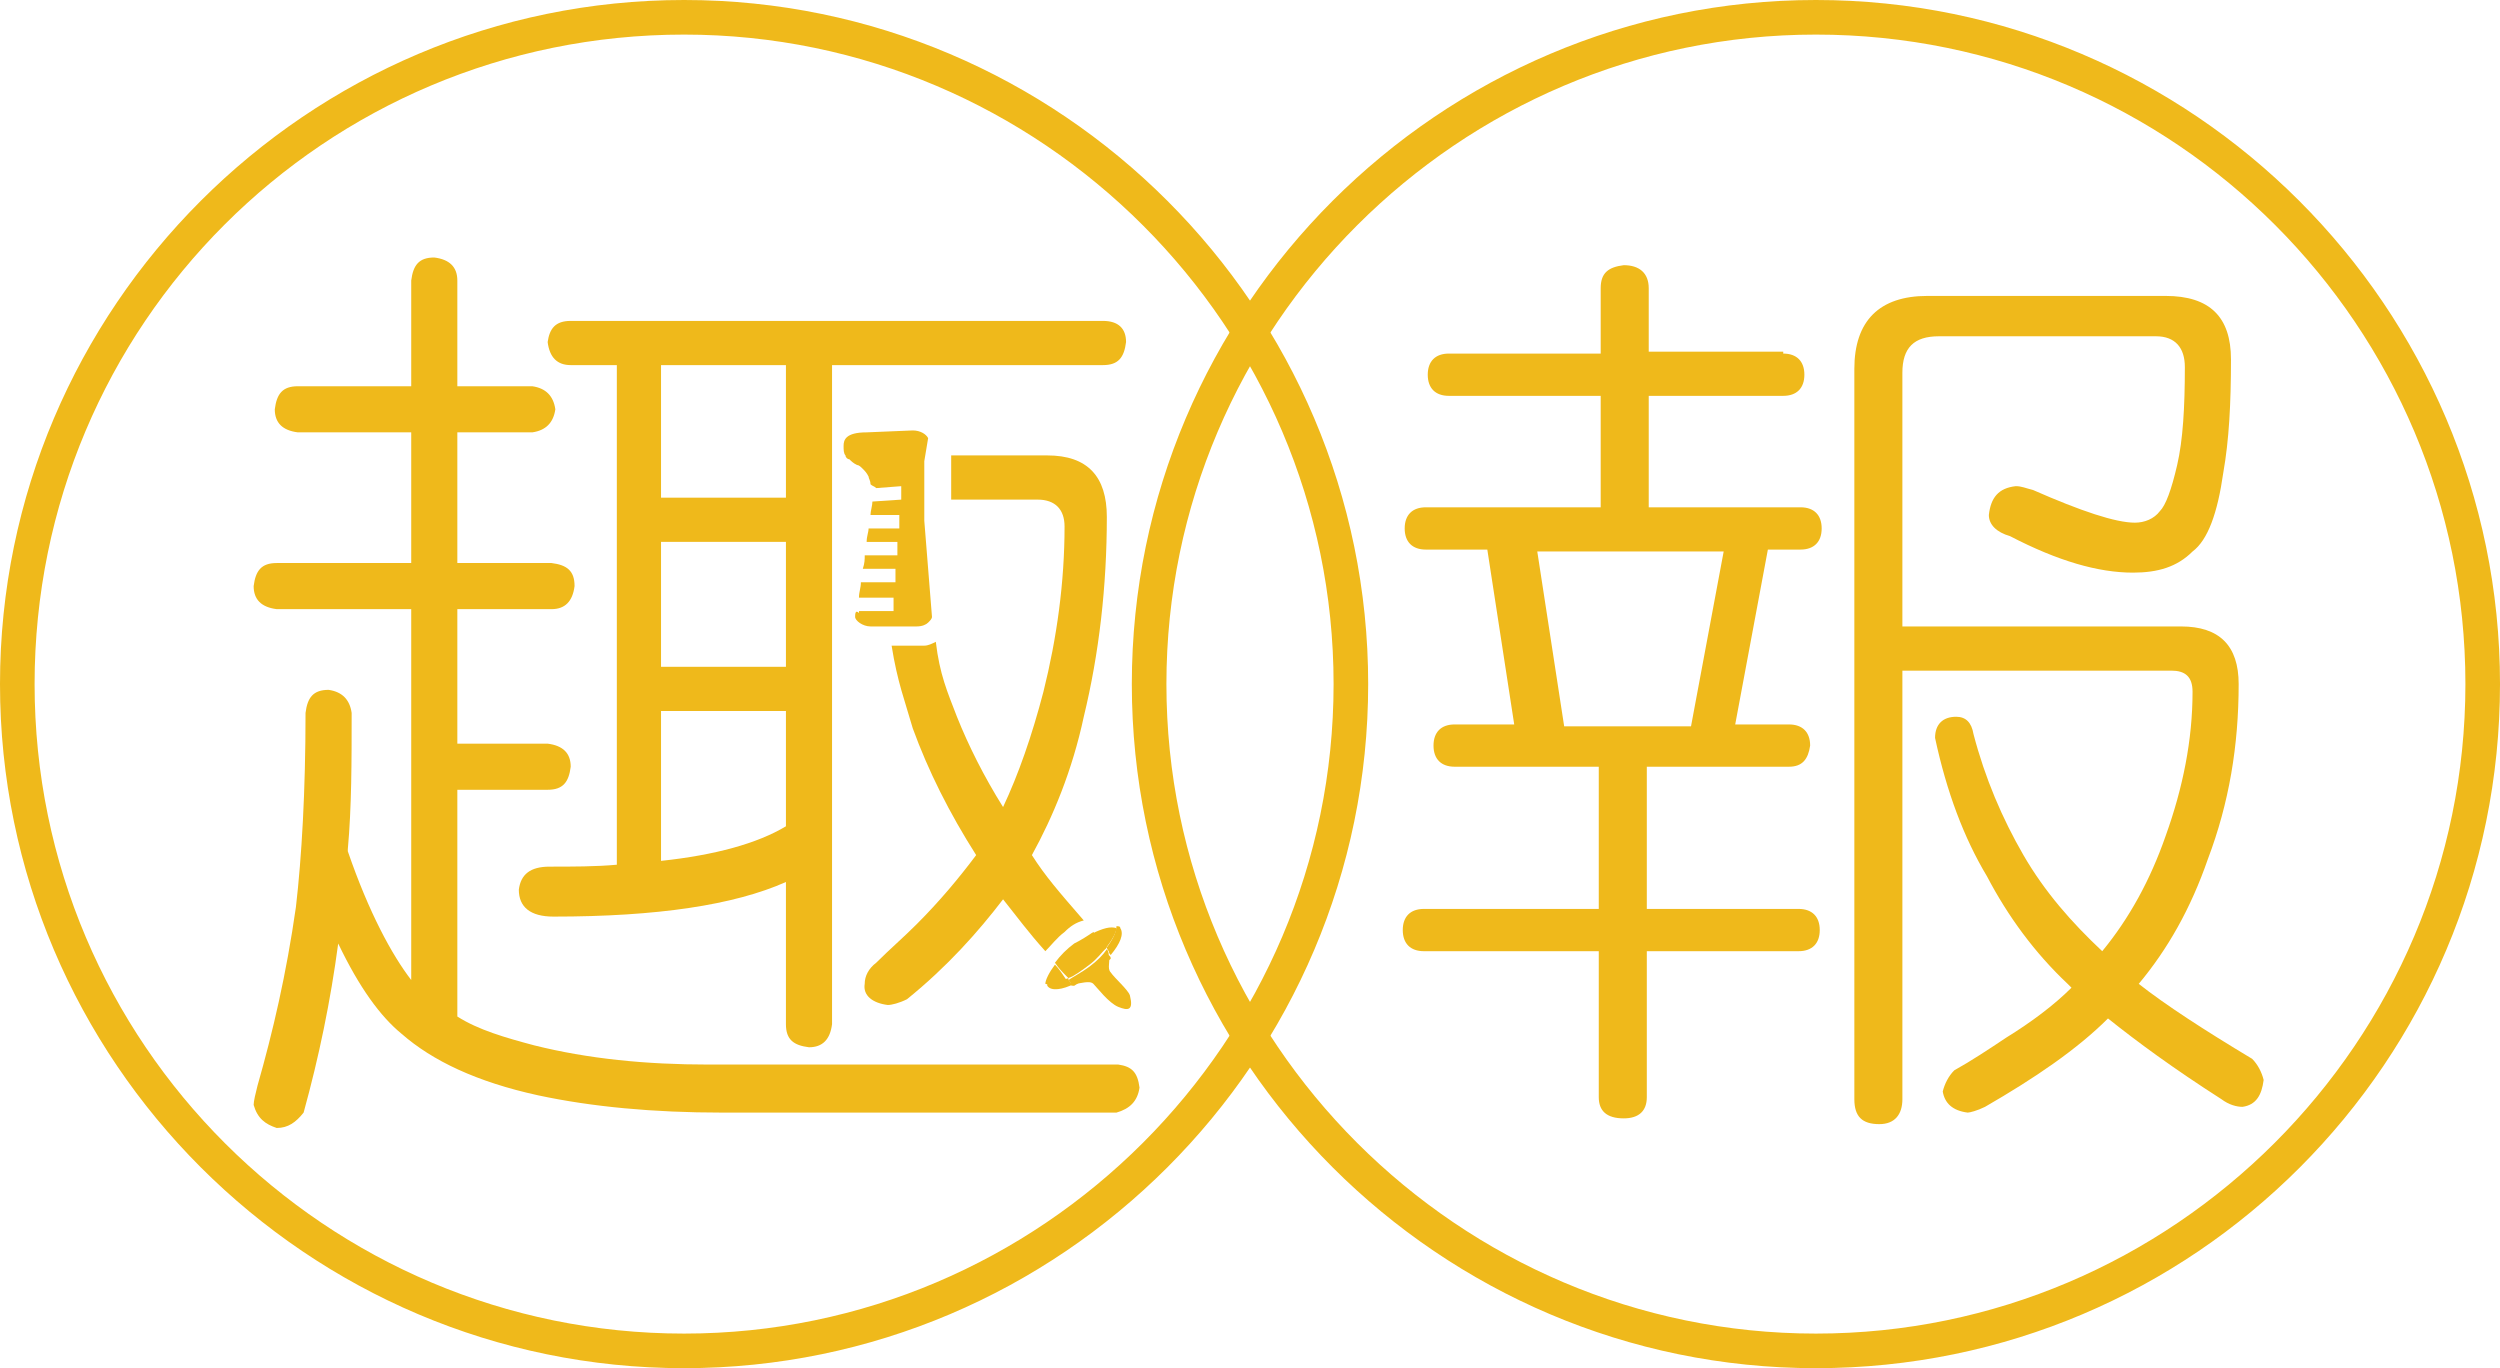
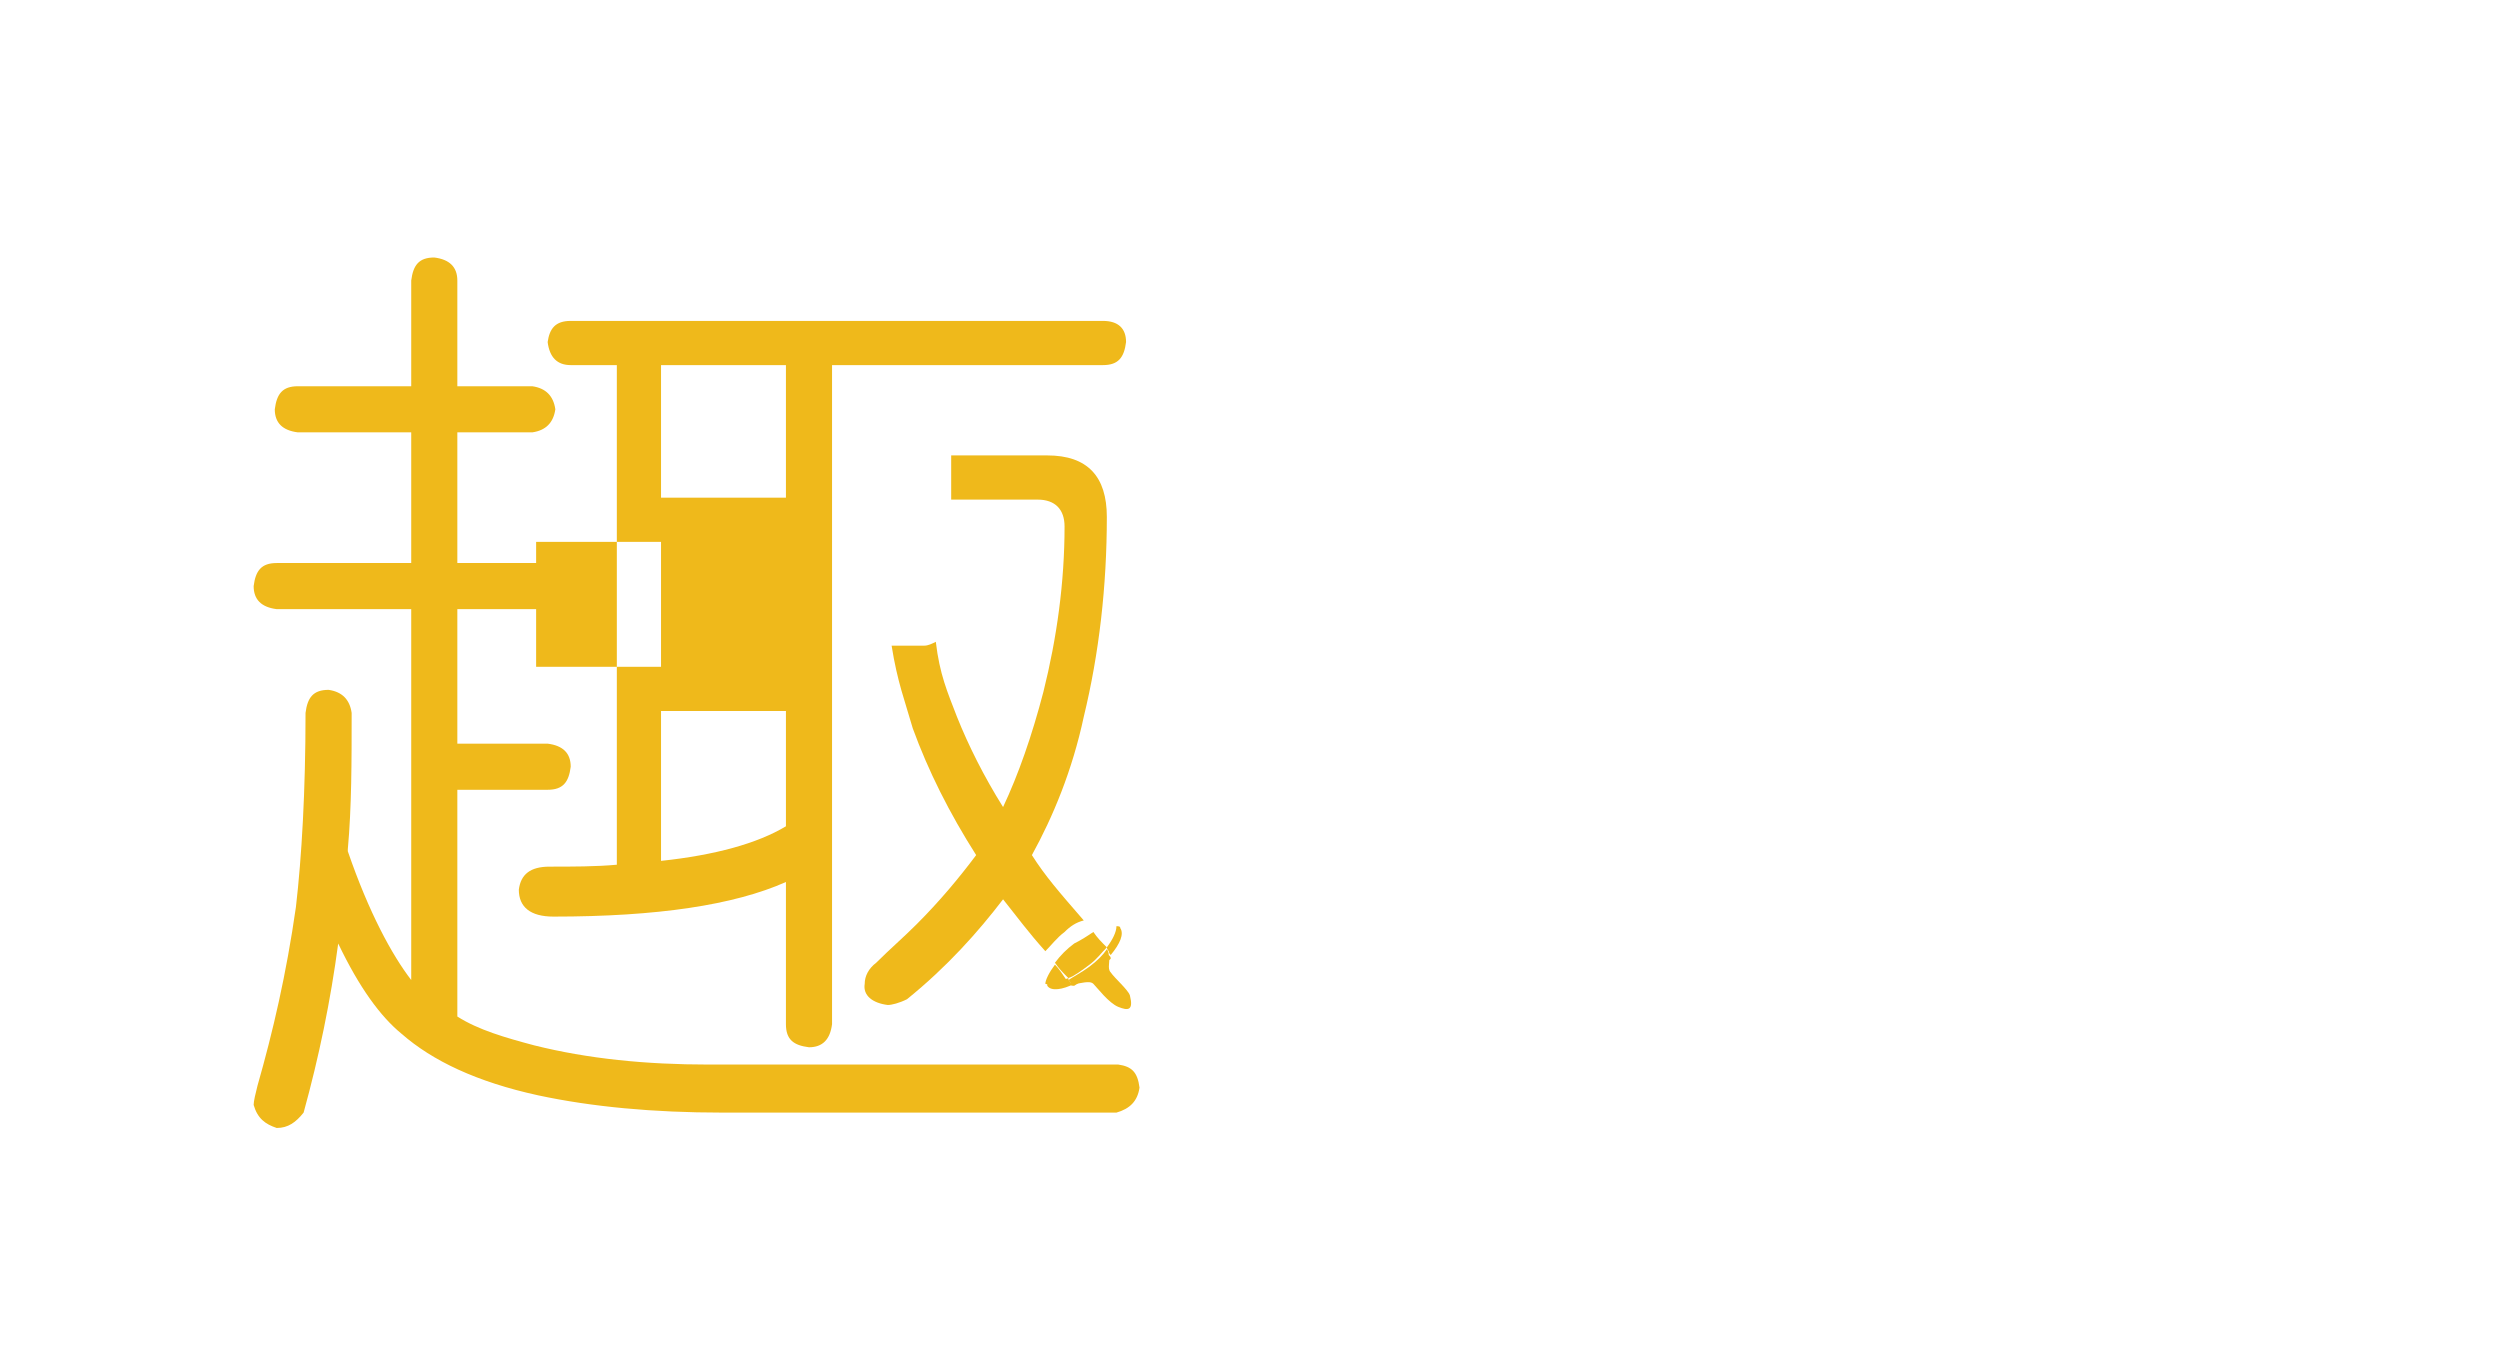
<svg xmlns="http://www.w3.org/2000/svg" version="1.1" id="圖層_1" x="0px" y="0px" width="130.1px" height="71.2px" viewBox="0 0 130.1 71.2" enable-background="new 0 0 130.1 71.2" xml:space="preserve">
  <g>
-     <path fill="#EFB91B" d="M35.6,71.2C16,71.2,0,55.2,0,35.6C0,16,16,0,35.6,0c19.6,0,35.6,16,35.6,35.6   C71.2,55.2,55.2,71.2,35.6,71.2z M35.6,1.8C16.9,1.8,1.8,16.9,1.8,35.6s15.2,33.8,33.8,33.8s33.8-15.2,33.8-33.8S54.2,1.8,35.6,1.8   z" />
-     <path fill="#EFB91B" d="M94.5,71.2c-19.6,0-35.6-16-35.6-35.6C58.9,16,74.9,0,94.5,0s35.6,16,35.6,35.6   C130.1,55.2,114.2,71.2,94.5,71.2z M94.5,1.8c-18.6,0-33.8,15.2-33.8,33.8s15.2,33.8,33.8,33.8c18.6,0,33.8-15.2,33.8-33.8   S113.2,1.8,94.5,1.8z" />
    <path fill="#EFB91B" d="M59.3,56.6c-0.1-0.8-0.4-1.1-1.1-1.2H36.9c-3.3,0-6.3-0.3-9.1-1c-1.5-0.4-2.9-0.8-4-1.5V41.1h4.7   c0.8,0,1.1-0.4,1.2-1.2c0-0.7-0.4-1.1-1.2-1.2h-4.7v-7h4.9c0.7,0,1.1-0.4,1.2-1.2c0-0.8-0.4-1.1-1.2-1.2h-4.9v-6.8h3.9   c0.7-0.1,1.1-0.5,1.2-1.2c-0.1-0.7-0.5-1.1-1.2-1.2h-3.9v-5.5c0-0.7-0.4-1.1-1.2-1.2c-0.8,0-1.1,0.4-1.2,1.2v5.5h-5.9   c-0.8,0-1.1,0.4-1.2,1.2c0,0.7,0.4,1.1,1.2,1.2h5.9v6.8h-7c-0.8,0-1.1,0.4-1.2,1.2c0,0.7,0.4,1.1,1.2,1.2h7V51   c-1-1.3-2.2-3.5-3.3-6.7c0,0,0-0.1,0-0.1c0.2-2.2,0.2-4.6,0.2-7.1c-0.1-0.7-0.5-1.1-1.2-1.2c-0.8,0-1.1,0.4-1.2,1.2   c0,4.1-0.2,7.5-0.5,10.1c-0.5,3.5-1.2,6.5-2,9.3c-0.1,0.4-0.2,0.8-0.2,1c0.2,0.7,0.6,1,1.2,1.2c0.6,0,1-0.3,1.4-0.8   c0.8-2.9,1.4-5.8,1.8-8.8c1.1,2.3,2.2,3.8,3.3,4.7c1.6,1.4,3.9,2.5,7.1,3.2c2.8,0.6,6,0.9,9.6,0.9h20.5   C58.8,57.7,59.2,57.3,59.3,56.6z" />
-     <path fill="#EFB91B" d="M29.7,19h2.4V45c-1.1,0.1-2.3,0.1-3.5,0.1c-1,0-1.5,0.4-1.6,1.2c0,0.9,0.6,1.4,1.8,1.4   c5.4,0,9.4-0.6,12.1-1.8v7.4c0,0.8,0.4,1.1,1.2,1.2c0.7,0,1.1-0.4,1.2-1.2V19h14.1c0.8,0,1.1-0.4,1.2-1.2c0-0.7-0.4-1.1-1.2-1.1   H29.7c-0.8,0-1.1,0.4-1.2,1.1C28.6,18.6,29,19,29.7,19z M34.4,19h6.5v6.9h-6.5V19z M34.4,28.2h6.5v6.5h-6.5V28.2z M34.4,37h6.5V43   c-1.5,0.9-3.7,1.5-6.5,1.8V37z" />
+     <path fill="#EFB91B" d="M29.7,19h2.4V45c-1.1,0.1-2.3,0.1-3.5,0.1c-1,0-1.5,0.4-1.6,1.2c0,0.9,0.6,1.4,1.8,1.4   c5.4,0,9.4-0.6,12.1-1.8v7.4c0,0.8,0.4,1.1,1.2,1.2c0.7,0,1.1-0.4,1.2-1.2V19h14.1c0.8,0,1.1-0.4,1.2-1.2c0-0.7-0.4-1.1-1.2-1.1   H29.7c-0.8,0-1.1,0.4-1.2,1.1C28.6,18.6,29,19,29.7,19z M34.4,19h6.5v6.9h-6.5V19z M34.4,28.2v6.5h-6.5V28.2z M34.4,37h6.5V43   c-1.5,0.9-3.7,1.5-6.5,1.8V37z" />
    <path fill="#EFB91B" d="M46.2,52.3c0.2,0,0.6-0.1,1-0.3c2.1-1.7,3.7-3.5,5-5.2c0.8,1,1.3,1.7,2.2,2.7c0.3-0.3,0.6-0.7,1-1   c0.3-0.3,0.6-0.5,1-0.6c-1.3-1.5-2-2.3-2.7-3.4c1.1-2,2.1-4.4,2.7-7.2c0.8-3.3,1.2-6.8,1.2-10.4c0-2.1-1-3.2-3.1-3.2h-5   c0,0,0,1.1,0,1.1l0,1.2h4.5c0.9,0,1.4,0.5,1.4,1.4c0,2.9-0.4,5.8-1.1,8.6c-0.6,2.3-1.3,4.3-2.1,6c-1-1.6-1.8-3.2-2.4-4.7   c-0.5-1.3-0.9-2.2-1.1-3.9c-0.2,0.1-0.4,0.2-0.6,0.2l0,0l-1.7,0c0.3,1.9,0.7,2.9,1.1,4.3c0.8,2.2,1.9,4.4,3.3,6.6   c-0.9,1.2-1.9,2.4-3.1,3.6c-0.7,0.7-1.4,1.3-2.1,2c-0.4,0.3-0.6,0.7-0.6,1.1C44.9,51.8,45.4,52.2,46.2,52.3z" />
    <path fill="#EFB91B" d="M55.9,51.2c0.3,0,0.8-0.2,1,0c0.2,0.2,0.8,1,1.3,1.2c0.5,0.2,0.8,0.2,0.6-0.6c-0.1-0.3-0.8-0.9-1-1.2   c-0.2-0.2,0-0.6-0.1-0.9c-0.2,0.3-0.5,0.6-0.9,0.8S56.3,51,55.9,51.2z" />
-     <path fill="#EFB91B" d="M44.5,32.1c0,0.2,0.4,0.5,0.8,0.5c0,0,0,0,0,0l0.5,0l1.9,0c0.3,0,0.5-0.1,0.6-0.2c0.1-0.1,0.2-0.2,0.2-0.3   l-0.4-5v-1.7v-1.4l0.2-1.2c0,0,0,0,0,0c-0.1-0.2-0.4-0.4-0.8-0.4c0,0,0,0,0,0l-2.4,0.1c-1.1,0-1.2,0.4-1.2,0.7c0,0.2,0,0.4,0.1,0.5   c0,0.1,0.1,0.2,0.2,0.2c0.1,0.1,0.2,0.2,0.4,0.3c0.1,0,0.2,0.1,0.3,0.2c0.1,0.1,0.2,0.2,0.3,0.4c0,0.1,0.1,0.2,0.1,0.4   c0.1,0.1,0.2,0.1,0.3,0.2l1.3-0.1l0,0.2l0,0.5l-1.5,0.1c0,0.2-0.1,0.5-0.1,0.7h1.5v0.7h-1.6c0,0.2-0.1,0.4-0.1,0.7h1.6v0.7h-1.7   c0,0.2,0,0.4-0.1,0.7h1.7v0.7h-1.8c0,0.3-0.1,0.5-0.1,0.8h1.8v0.7h-1.8c0,0,0,0.1,0,0.1C44.5,31.7,44.5,32,44.5,32.1z" />
    <path fill="#EFB91B" d="M57.7,49.5c0,0,0,0.1,0.1,0.2c0.5-0.6,0.7-1.1,0.5-1.4c0-0.1-0.1-0.1-0.2-0.1c0,0.3-0.2,0.7-0.5,1.1   C57.6,49.4,57.7,49.5,57.7,49.5z" />
    <path fill="#EFB91B" d="M55.9,51.2c-0.1,0-0.2,0-0.2-0.1c-0.1-0.1-0.1-0.1-0.1-0.2c-0.5,0.2-0.9,0.3-1.1,0.2c0,0.1,0,0.2,0,0.2   C54.7,51.6,55.3,51.5,55.9,51.2z" />
    <path fill="#EFB91B" d="M57.6,49.4c-0.2,0.3-0.5,0.6-0.9,0.9c-0.4,0.3-0.8,0.5-1.1,0.7c0.1,0.1,0.1,0.1,0.1,0.2   c0,0.1,0.1,0.1,0.2,0.1c0.3-0.2,0.7-0.4,1-0.6s0.6-0.6,0.9-0.8c0-0.1,0-0.1-0.1-0.2C57.7,49.5,57.6,49.4,57.6,49.4z" />
-     <path fill="#EFB91B" d="M58.1,48.3c-0.3-0.1-0.7,0-1.3,0.3c0.2,0.3,0.5,0.5,0.7,0.8C57.9,48.9,58.1,48.5,58.1,48.3z" />
    <path fill="#EFB91B" d="M54.9,50.2c-0.3,0.4-0.5,0.8-0.5,1c0.3,0.1,0.7,0,1.1-0.2C55.3,50.7,55.1,50.4,54.9,50.2z" />
    <path fill="#EFB91B" d="M56.7,50.2c0.4-0.3,0.6-0.6,0.9-0.9c-0.3-0.3-0.5-0.5-0.7-0.8c-0.3,0.2-0.6,0.4-1,0.6c-0.4,0.3-0.7,0.6-1,1   c0.2,0.3,0.4,0.5,0.7,0.8C55.9,50.8,56.3,50.5,56.7,50.2z" />
    <g>
-       <path fill="#EFB91B" d="M92.8,18.4c0.7,0,1.1,0.4,1.1,1.1c0,0.7-0.4,1.1-1.1,1.1h-7v5.8h7.9c0.7,0,1.1,0.4,1.1,1.1    c0,0.7-0.4,1.1-1.1,1.1H92l-1.7,9.1h2.8c0.7,0,1.1,0.4,1.1,1.1c-0.1,0.7-0.4,1.1-1.1,1.1h-7.4v7.4h7.9c0.7,0,1.1,0.4,1.1,1.1    c0,0.7-0.4,1.1-1.1,1.1h-7.9v7.6c0,0.7-0.4,1.1-1.2,1.1c-0.9,0-1.3-0.4-1.3-1.1v-7.6h-9.1c-0.7,0-1.1-0.4-1.1-1.1    c0-0.7,0.4-1.1,1.1-1.1h9.1v-7.4h-7.5c-0.7,0-1.1-0.4-1.1-1.1c0-0.7,0.4-1.1,1.1-1.1h3.1l-1.4-9.1h-3.2c-0.7,0-1.1-0.4-1.1-1.1    c0-0.7,0.4-1.1,1.1-1.1h9.1v-5.8h-7.9c-0.7,0-1.1-0.4-1.1-1.1c0-0.7,0.4-1.1,1.1-1.1h7.9V15c0-0.8,0.4-1.1,1.2-1.2    c0.8,0,1.3,0.4,1.3,1.2v3.3H92.8z M81.4,37.8h6.6l1.7-9.1H80L81.4,37.8z M105.5,15.4h7.2c2.3,0,3.4,1.1,3.4,3.3    c0,2.3-0.1,4.2-0.4,5.9c-0.3,2.1-0.8,3.5-1.6,4.1c-0.8,0.8-1.8,1.1-3.1,1.1c-1.8,0-3.9-0.6-6.4-1.9c-0.7-0.2-1.1-0.6-1.1-1.1    c0.1-0.9,0.5-1.4,1.4-1.5c0.3,0,0.5,0.1,0.9,0.2c2.5,1.1,4.3,1.7,5.3,1.7c0.5,0,1-0.2,1.3-0.6c0.3-0.3,0.6-1.1,0.9-2.4    c0.3-1.3,0.4-3,0.4-5.1c0-1-0.5-1.6-1.5-1.6h-11.3c-1.3,0-1.9,0.6-1.9,1.9v13.2h14.5c2,0,3,1,3,3c0,3.2-0.5,6.2-1.6,9.1    c-0.9,2.6-2.1,4.7-3.6,6.5c1.4,1.1,3.4,2.4,5.9,3.9c0.3,0.3,0.5,0.7,0.6,1.1c-0.1,0.8-0.4,1.3-1.1,1.4c-0.3,0-0.7-0.1-1.1-0.4    c-2.5-1.6-4.4-3-5.9-4.2c-1.6,1.6-3.8,3.1-6.4,4.6c-0.4,0.2-0.8,0.3-0.9,0.3c-0.8-0.1-1.2-0.5-1.3-1.1c0.1-0.4,0.3-0.8,0.6-1.1    c0.9-0.5,1.8-1.1,2.7-1.7c1.3-0.8,2.5-1.7,3.4-2.6c-0.1-0.1-0.1-0.1-0.2-0.2c-1.7-1.6-3.1-3.5-4.2-5.6c-1.2-2-2.1-4.4-2.7-7.2    c0-0.7,0.4-1.1,1.1-1.1c0.5,0,0.8,0.3,0.9,0.9c0.6,2.3,1.5,4.4,2.6,6.3c1.1,1.9,2.5,3.5,4.1,5c1.4-1.7,2.5-3.7,3.3-6    c0.9-2.5,1.4-5,1.4-7.5c0-0.8-0.4-1.1-1.1-1.1h-14v22.3c0,0.8-0.4,1.3-1.2,1.3c-0.9,0-1.3-0.4-1.3-1.3V19.2c0-2.5,1.3-3.8,3.8-3.8    H105.5z" />
-     </g>
+       </g>
  </g>
</svg>